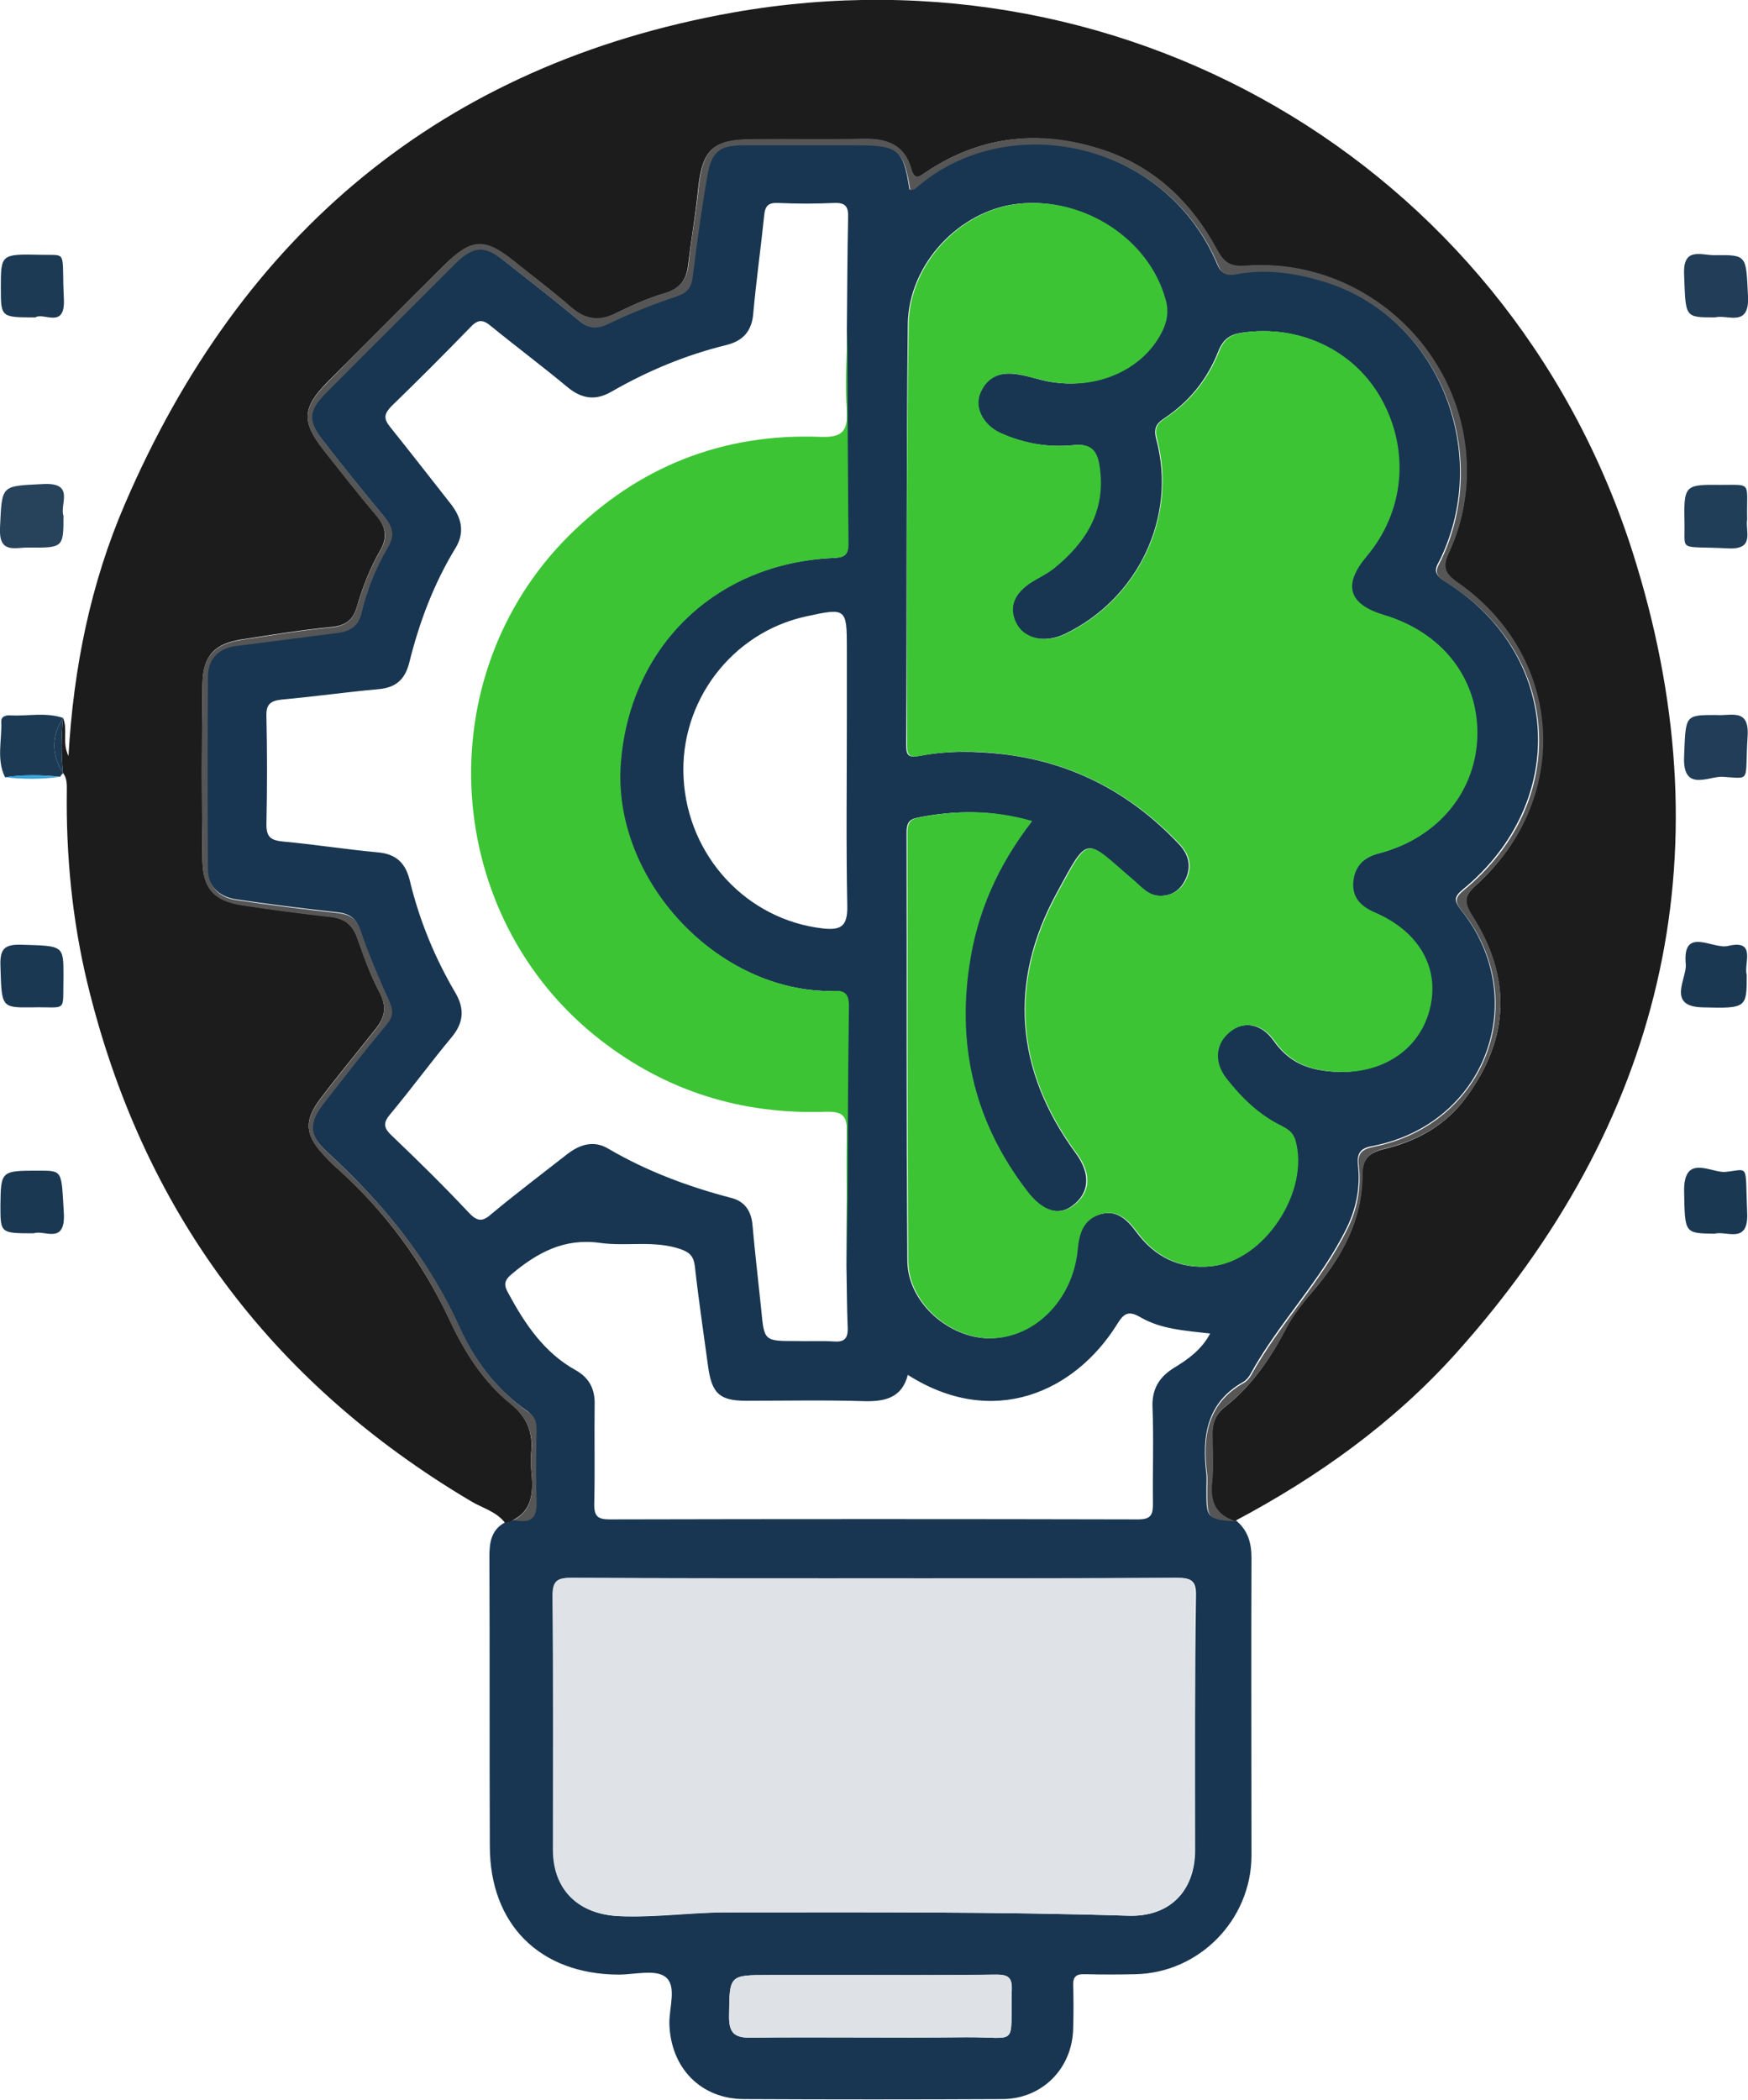
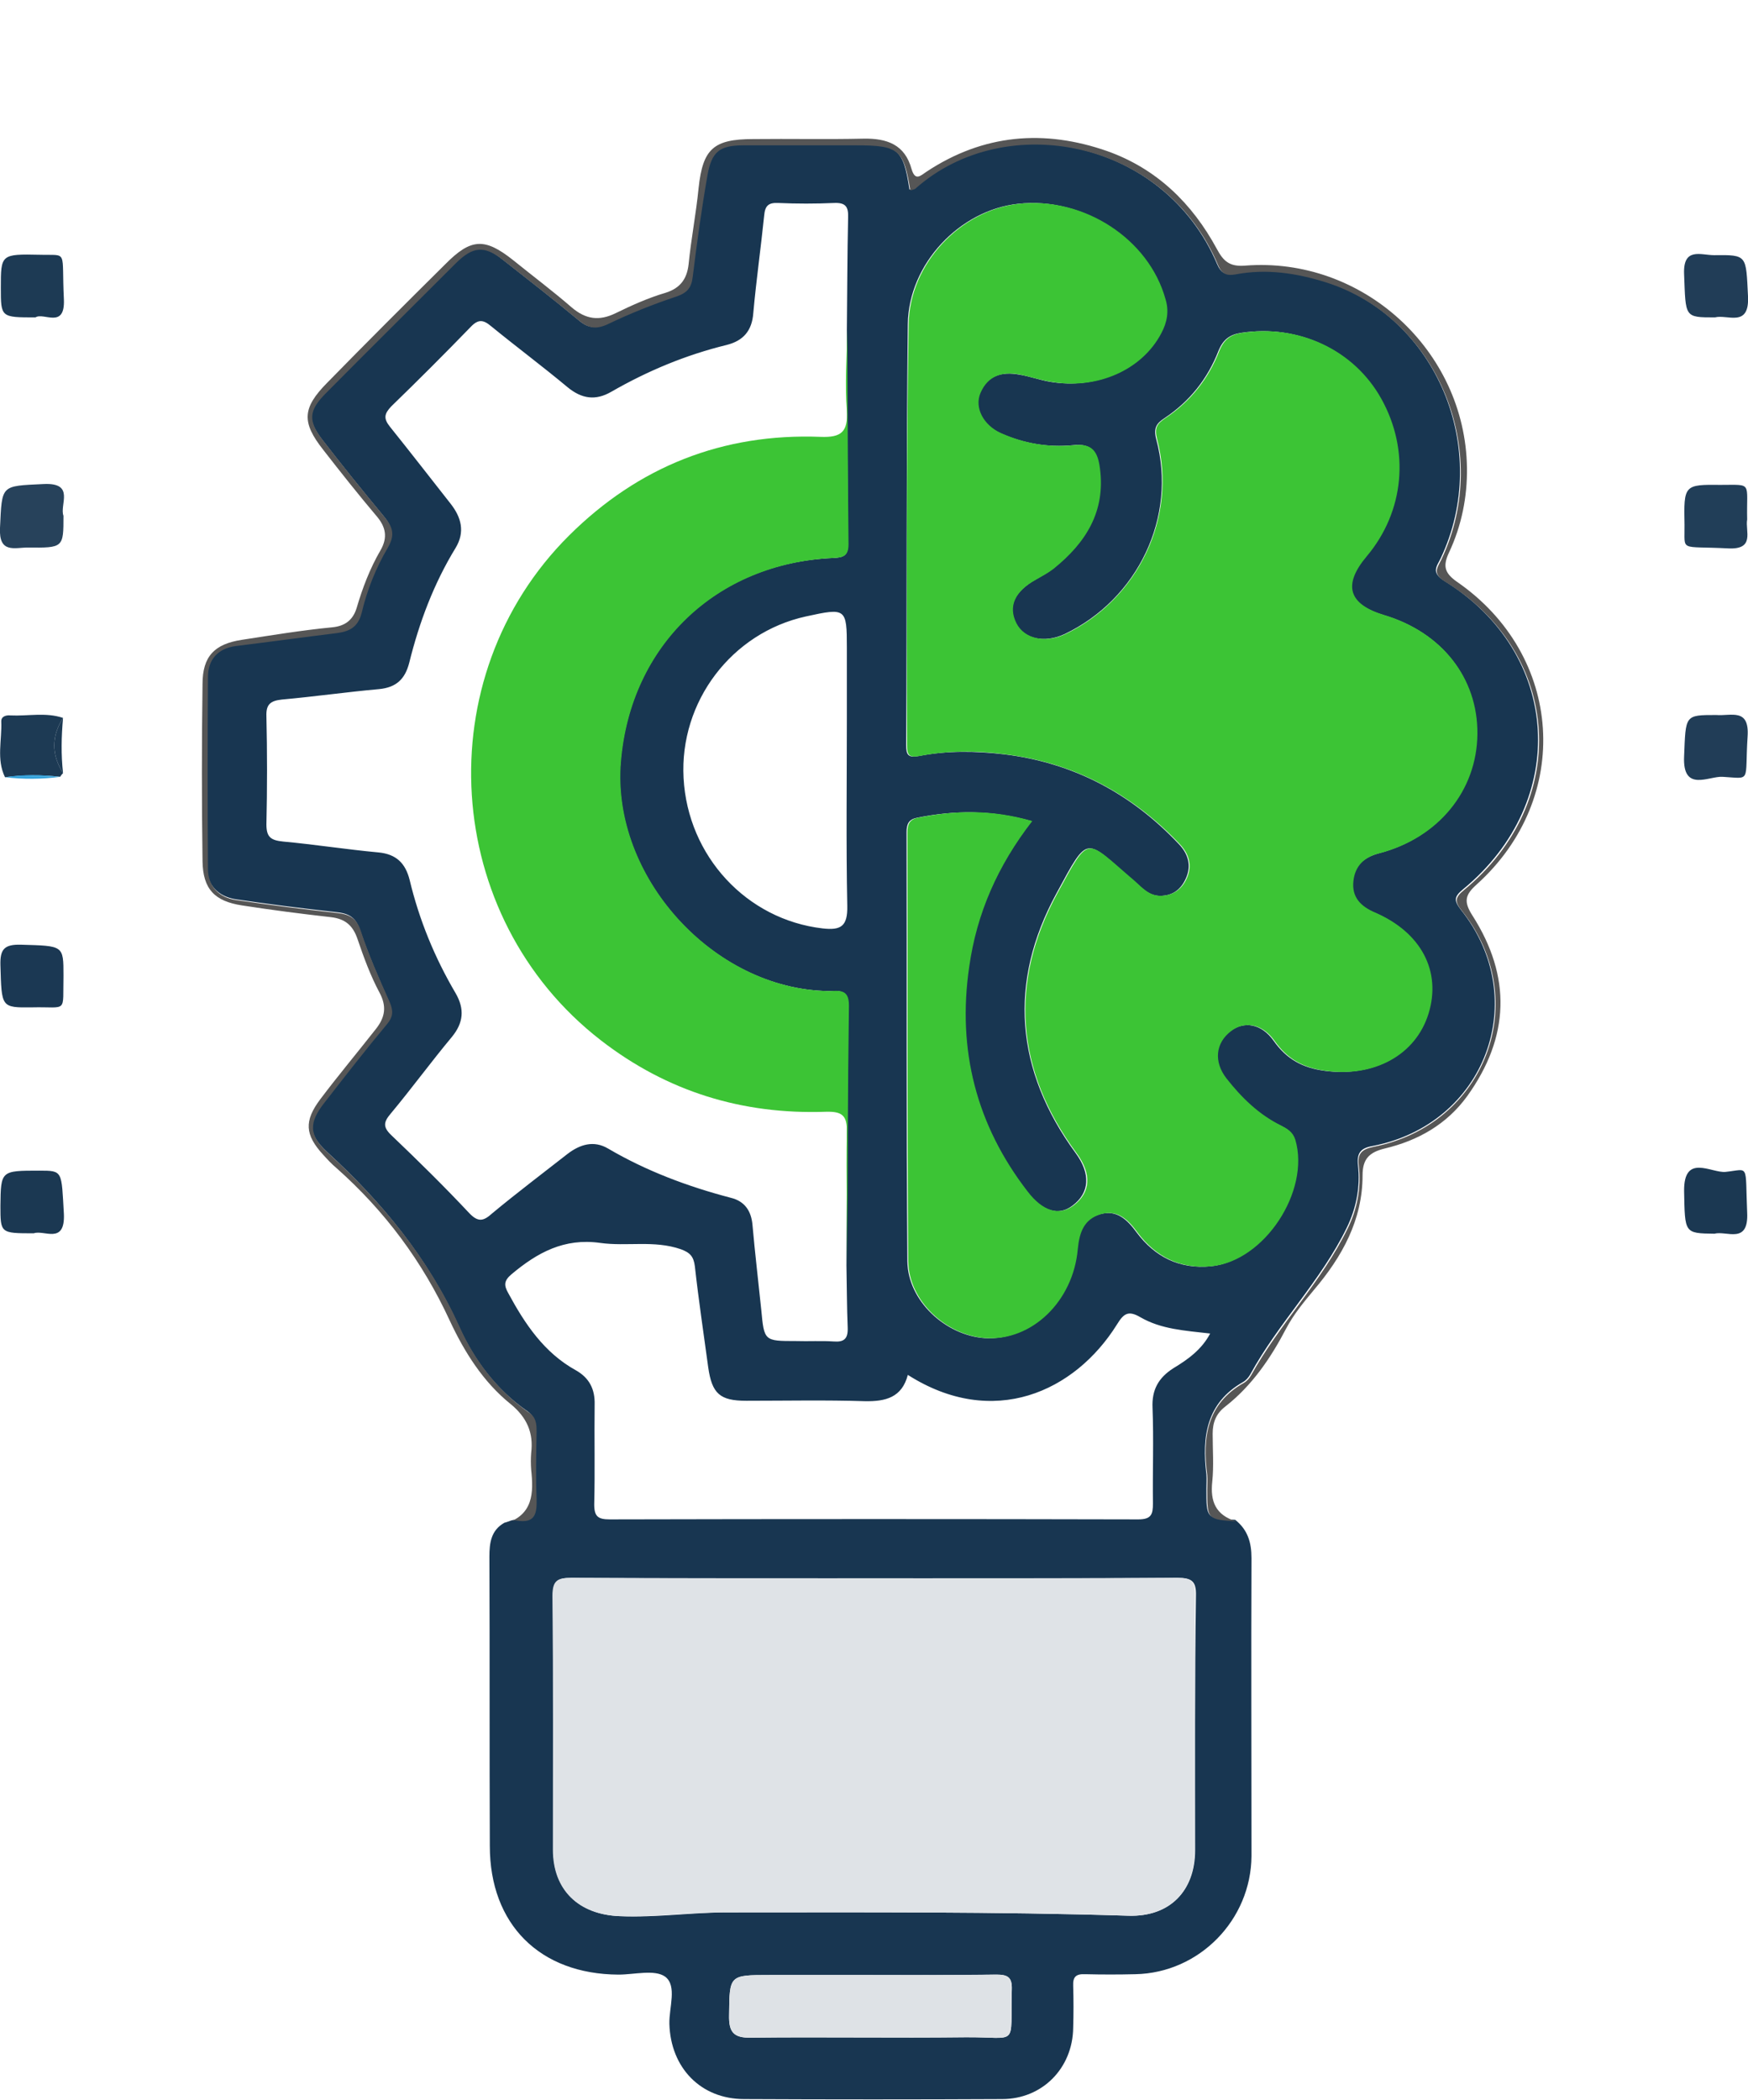
<svg xmlns="http://www.w3.org/2000/svg" version="1.1" id="Ñëîé_1" x="0px" y="0px" viewBox="0 0 418.6 502.8" style="enable-background:new 0 0 418.6 502.8;" xml:space="preserve">
  <style type="text/css">
	.st0{fill:#183651;}
	.st1{fill:#1C1C1C;}
	.st2{fill:#565656;}
	.st3{fill:#27425B;}
	.st4{fill:#213E58;}
	.st5{fill:#1D3A54;}
	.st6{fill:#213D57;}
	.st7{fill:#1B3853;}
	.st8{fill:#1B3852;}
	.st9{fill:#2E9FD9;}
	.st10{fill:#3CC435;}
	.st11{fill:#DFE3E7;}
	.st12{fill:#DEE2E6;}
</style>
  <g>
    <path class="st0" d="M288.9,356.5c0-1.2,0.1-2.3,0-3.5c-1.1-9,0-17.1,8.8-22.1c0.7-0.4,1.3-1.1,1.7-1.8   c6.7-12.3,16.9-22.4,23.1-35.1c2.3-4.7,3.3-9.8,2.7-15c-0.3-2.9,0.6-4.1,3.5-4.6c27-5.2,38.2-35.1,21.2-56.5   c-1.8-2.3-1.7-3.2,0.5-5c25.6-21.1,23.5-56.5-4.5-73.8c-3.2-2-1.9-3.4-0.9-5.4c12.3-26-0.9-57.9-27.7-66.3   c-7-2.2-14.2-3.3-21.6-1.9c-2.2,0.4-3.3-0.1-4.2-2.2c-12.6-29.9-50.8-37.5-72.4-18.4c-0.3,0.3-0.9,0.3-1.3,0.5   c-1.5-9.8-2.7-10.8-13-10.8c-9,0-18,0-26.9,0c-5.8,0-7.7,1.5-8.7,7.3c-1.3,8-2.5,16.1-3.5,24.1c-0.3,2.7-1.3,3.9-3.9,4.8   c-5.6,1.9-11.2,4.2-16.6,6.7c-2.7,1.3-4.5,1-6.7-0.9c-6-5-12.2-9.8-18.3-14.6c-4.3-3.4-7.1-3.3-11.3,0.9   c-10.4,10.3-20.7,20.7-31,31c-4.1,4.1-4.4,6.6-0.8,11.3c4.8,6.2,9.7,12.3,14.7,18.3c2,2.4,2.7,4.4,0.9,7.4   c-2.9,4.9-5,10.2-6.3,15.7c-0.8,3.3-2.9,4.4-6,4.8c-8.1,0.9-16.1,2-24.2,3.1c-4.3,0.6-6.6,3.3-6.6,7.4c-0.1,15.3-0.1,30.6,0,45.9   c0,4.2,2.7,6.8,6.7,7.5c8,1.2,16.1,2.2,24.2,3.1c3,0.3,4.7,1.2,5.7,4.3c2,5.8,4.4,11.4,6.9,17c0.9,2.1,0.9,3.5-0.6,5.3   c-5.1,6.1-9.9,12.5-14.9,18.7c-3.9,4.9-3.9,7.8,0.7,12.1c13.1,12,24.2,25.4,31.6,41.8c3.6,8,9,15.2,16.4,20.3c1.8,1.3,2,2.9,2,4.7   c0,5.3-0.2,10.6,0,16c0.1,3.5-0.3,5.9-4.7,5.3c-0.9-0.1-1.9,0.5-2.8,0.7c0,0,0,0,0,0c-3.2,1.8-3.6,4.8-3.6,8.1   c0.1,23.1,0,46.2,0.1,69.3c0,18.8,12,30.7,30.8,30.8c3.8,0,8.7-1.3,11.2,0.5c2.9,2.2,0.9,7.4,1,11.3c0.3,10.5,7.5,18,17.9,18   c20.6,0.1,41.2,0.1,61.8,0c9.6,0,16.9-7.4,17-17.1c0.1-3.3,0.1-6.7,0-10c-0.1-2.2,0.7-2.9,2.9-2.8c4,0.1,8,0.1,12,0   c15.3-0.3,27.7-13,27.8-28.3c0-23.8-0.1-47.5,0-71.3c0-3.8-0.9-6.8-3.9-9.2C288.9,363.6,288.9,363.6,288.9,356.5z M217.4,77.6   c0.2-14.5,12.5-27.3,26.4-28.8c15.5-1.7,31,8.4,35.1,22.8c0.8,2.9,0.3,5.5-1,8.2c-4.7,8.8-15.5,13.5-26.5,11.6   c-2.4-0.4-4.8-1.3-7.3-1.7c-4.2-0.8-7.7,0.2-9.5,4.4c-1.5,3.5,0.8,7.8,4.9,9.6c5.6,2.5,11.5,3.5,17.5,2.9c4.5-0.5,5.7,1.7,6.2,5.5   c1.3,10.4-3.5,17.9-11.1,24.1c-1.3,1-2.8,1.8-4.2,2.6c-5,2.9-6.6,6.4-4.7,10.4c1.9,3.8,6.9,4.9,11.8,2.6   c17.5-8.4,26.9-28,21.9-46.6c-0.7-2.7,0-3.8,2-5.1c6-4,10.3-9.4,12.9-16.1c1.1-2.7,2.7-3.9,5.4-4.3c13.7-2.1,26.9,4.1,33.4,15.8   c6.9,12.4,5.6,27-3.5,37.7c-5.8,6.9-4.4,11.5,4.3,14.1c13.8,4.1,22.4,15,22.2,28.4c-0.1,13.6-9.3,24.9-23.4,28.6   c-3.7,1-5.9,3-6.3,6.7c-0.4,3.8,1.7,6.1,5.2,7.5c11.1,4.8,16,14.1,12.8,24.2c-3.1,10-13.1,15.2-24.6,13.7   c-5.4-0.7-9.2-2.8-12.3-7.2c-2.9-4.1-7.1-4.8-10.4-2.3c-3.7,2.8-4.2,7.4-1.1,11.3c3.6,4.6,7.7,8.7,13.1,11.3   c1.5,0.7,2.8,1.5,3.4,3.4c3.6,12.3-7.4,29-20.1,30.3c-7.4,0.7-13.3-2.2-17.7-8.1c-2.2-3-4.7-5.5-8.7-4.4c-4.1,1.1-5.3,4.3-5.6,8.4   c-1.1,12.5-11.1,21.9-22,21.3c-9.4-0.6-18.5-8.9-18.6-18.4c-0.3-34.2-0.1-68.5-0.2-102.7c0-2,0.5-3.1,2.5-3.5   c8.9-1.8,17.8-1.9,27.4,0.8c-8.2,10.7-13.2,22.1-15.1,34.9c-2.8,19.9,1.8,37.9,14,53.8c3.7,4.8,7.6,5.9,10.9,3.4   c4.2-3.1,4.4-7.7,0.8-12.6c-14.5-19.8-16.2-40.9-4.6-62.2c7.9-14.6,6.7-13.1,18.5-3c1.9,1.6,3.5,3.6,6.3,3.6c3,0,5-1.5,6.2-4.2   c1.4-3.1,0.5-5.9-1.7-8.2c-11.4-12.1-25.3-19.5-41.9-21.5c-6.8-0.8-13.6-0.9-20.3,0.4c-2.6,0.5-3.1-0.2-3.1-2.6   C217.2,144.8,217,111.2,217.4,77.6z M112.4,290.5c-6-6.4-12.3-12.6-18.7-18.7c-2.1-2-1.8-3.2-0.1-5.2c5-6,9.6-12.3,14.6-18.3   c2.8-3.4,3.1-6.7,0.9-10.5c-5-8.5-8.7-17.5-11-27.1c-1-4-3.2-6.2-7.5-6.6c-7.6-0.7-15.2-1.9-22.8-2.6c-2.9-0.3-4-1-4-4.1   c0.2-8.6,0.2-17.3,0-25.9c-0.1-2.8,0.9-3.7,3.7-4c7.8-0.7,15.5-1.8,23.3-2.5c4.1-0.4,6.2-2.4,7.2-6.3c2.4-9.7,5.9-19,11.1-27.5   c2.3-3.8,1.4-7.3-1.2-10.6c-4.8-6.1-9.6-12.3-14.5-18.4c-1.6-2-1.4-3.1,0.3-4.9c6.4-6.2,12.8-12.6,19-19c1.8-1.9,3-1.8,4.9-0.2   c6,4.9,12.3,9.6,18.3,14.6c3.4,2.8,6.7,3.3,10.5,1.1c8.7-5,17.8-8.8,27.6-11.2c4-1,6.1-3.4,6.4-7.7c0.7-7.8,1.8-15.5,2.6-23.3   c0.2-2.3,1-3.1,3.3-3c4.5,0.2,9,0.2,13.5,0c2.7-0.1,3.4,0.9,3.3,3.5c-0.2,9-0.2,17.9-0.3,26.9c0,0,0,0,0,0c0,0,0,0,0,0   c0.1,17.1,0.1,34.2,0.3,51.3c0,2.8-1.2,3.2-3.6,3.3c-28.1,1.2-48.6,20.9-50.9,48.8c-2.3,27.5,22.1,54.4,49.6,54.9   c2.4,0,4.9-0.6,4.9,3.5c-0.3,20.7-0.3,41.5-0.4,62.2c0.1,5,0.1,10,0.3,14.9c0.1,2.7-0.9,3.5-3.4,3.3c-3-0.2-6,0-9-0.1   c-7.6,0-7.6,0-8.3-7.5c-0.7-6.8-1.5-13.5-2.1-20.3c-0.3-3.4-1.9-5.7-5.2-6.5c-10.3-2.7-20.2-6.4-29.4-11.8c-3.4-2-6.7-1-9.7,1.3   c-6,4.7-12.1,9.3-18,14.2C115.9,292.3,114.6,292.8,112.4,290.5z M202.9,216.9c0.1,4.9-1.5,5.9-5.9,5.4c-18.2-2.1-32.3-17.3-33.3-36   c-1-18.3,11.5-34.8,29.3-38.7c9.6-2.1,9.8-2,9.8,7.5c0,5.6,0,11.3,0,16.9C202.8,187,202.6,202,202.9,216.9z M231.2,487.8   c-17.1,0.2-34.2-0.1-51.3,0.1c-4.2,0.1-5.4-1.3-5.3-5.4c0.1-9.6,0-9.6,9.7-9.6c8.1,0,16.3,0,24.4,0c10,0,19.9,0.1,29.9-0.1   c2.7,0,3.8,0.6,3.7,3.5C241.9,490.4,244.2,487.7,231.2,487.8z M286.2,443c0,9.8-6.1,16-15.9,15.7c-32-1-64.1-0.8-96.1-0.8   c-8.6,0-17.2,1.3-25.8,0.9c-9.8-0.4-15.9-6.2-15.9-15.9c-0.1-20.3,0.1-40.6-0.1-60.8c0-3.6,1.1-4.3,4.5-4.3   c24.3,0.1,48.5,0.1,72.8,0.1c24.1,0,48.2,0.1,72.3-0.1c3.4,0,4.5,0.8,4.4,4.3C286.1,402.5,286.2,422.8,286.2,443z M281,327.6   c-3.6,2.3-5.2,5.2-5,9.5c0.3,7.6,0,15.3,0.1,22.9c0,2.6-0.4,3.8-3.5,3.8c-42.2-0.1-84.4-0.1-126.6,0c-2.8,0-3.7-0.7-3.7-3.6   c0.2-8,0-16,0.1-23.9c0.1-3.7-1.3-6.4-4.5-8.2c-7.6-4.2-12.2-11.1-16.2-18.5c-1-1.8-1.1-2.9,0.8-4.5c6.2-5.2,12.6-8.7,21.2-7.5   c6.4,0.9,12.9-0.7,19.3,1.5c2.2,0.8,3.1,1.7,3.4,4.1c0.9,8.1,2.1,16.1,3.2,24.2c0.9,6.3,2.8,8,9.1,8c9.5,0,19-0.2,28.4,0.1   c5,0.1,8.9-0.9,10.3-6.3c20.4,13,40,4.1,50.1-12.1c1.6-2.6,2.7-3.4,5.6-1.7c5,2.9,10.7,3.2,16.7,3.9   C287.8,323.1,284.5,325.5,281,327.6z" />
-     <path class="st1" d="M175.5,3C105.9,15.4,57.7,56,29.9,120.7c-8.2,19-12.3,39.2-13.5,60.3c-1.6-3.2-0.1-6.3-1.3-9.1   c-0.4,4.4-0.5,8.8,0,13.2c0,0,0,0,0,0c1,1.3,0.9,2.8,0.9,4.3c-0.2,15.5,1.3,30.9,4.9,45.9c13.1,54.3,43.8,95.6,91.8,124.1   c2.8,1.7,6.2,2.5,8.3,5.3c0,0,0,0,0,0c6.7-2.1,6.8-7.3,6.2-12.9c-0.1-1.3-0.1-2.7,0-4c0.5-4.8-1-8.5-4.9-11.7   c-6.6-5.3-11.1-12.5-14.6-20c-6.6-14.1-15.6-26.2-27.1-36.5c-1.1-1-2.1-2.1-3.2-3.2c-4.4-4.8-4.6-8.1-0.7-13.3   c4.3-5.7,8.9-11.2,13.3-16.8c2.3-2.9,2.6-5.4,0.9-8.7c-2.2-4.1-3.7-8.5-5.3-12.9c-1.1-3.2-3-4.8-6.4-5.2   c-7.1-0.8-14.2-1.7-21.2-2.8c-6.6-1-9.4-3.9-9.5-10.6c-0.2-14.1-0.2-28.3,0-42.4c0.1-6.7,2.9-9.6,9.4-10.6c7.2-1.1,14.4-2.3,21.7-3   c3-0.3,4.9-1.6,5.8-4.6c1.4-4.8,3.2-9.5,5.7-13.8c1.7-3,1.3-5.6-0.9-8.2c-4.4-5.2-8.6-10.6-12.8-15.9c-5.2-6.6-5-10,0.9-16   c9.4-9.4,18.8-18.9,28.2-28.2c6.3-6.2,9.5-6.3,16.3-1c4.7,3.7,9.5,7.3,14,11.3c3.3,2.9,6.6,3.4,10.5,1.4c3.9-1.9,7.8-3.7,12-4.9   c3.6-1.1,5.1-3.3,5.5-6.8c0.7-6.1,1.8-12.2,2.4-18.3c1-9.4,3.6-11.7,13.1-11.7c8.8,0,17.6,0.1,26.4-0.1c5.6-0.1,9.9,1.4,11.5,7.3   c0.8,3,2.2,1.5,3.6,0.6c13.6-9.1,28.2-10.2,43.3-4.9c11.8,4.1,20.3,12.5,26.2,23.4c1.6,3,3.1,4.3,6.8,4c28-2.2,52.6,20.2,53.1,48.4   c0.1,7-1.3,13.9-4.3,20.3c-1.5,3.1-1.1,4.9,1.9,7c25.5,17.7,27.7,51.7,4.7,72.5c-2.8,2.5-3.1,4.1-1,7.4c9.5,14.8,9,29.1-1.2,43.2   c-4.9,6.8-11.8,10.7-19.8,12.6c-3.7,0.9-5.3,2.4-5.3,6.4c0,10.7-4.9,19.5-11.6,27.4c-2.5,2.9-4.9,5.8-6.7,9.3   c-3.7,7.1-8.2,13.7-14.6,18.7c-2.2,1.7-3,3.9-3,6.5c0,3.8,0.3,7.7-0.1,11.5c-0.5,4.7,0.8,7.9,5.5,9.3c19.8-10.5,37.9-23.4,53-40.2   c49.2-54.9,64.6-118.5,43.2-188.8C363.7,41.8,271.7-14,175.5,3z" />
    <path class="st2" d="M290.3,354.8c0.4-3.8,0.1-7.6,0.1-11.5c0-2.7,0.8-4.8,3-6.5c6.4-5,10.9-11.6,14.6-18.7   c1.8-3.4,4.2-6.3,6.7-9.3c6.7-7.9,11.6-16.7,11.6-27.4c0-3.9,1.6-5.5,5.3-6.4c8-1.9,14.9-5.8,19.8-12.6   c10.1-14.1,10.6-28.5,1.2-43.2c-2.1-3.3-1.8-4.9,1-7.4c23.1-20.8,20.8-54.9-4.7-72.5c-3-2.1-3.4-3.8-1.9-7c3-6.4,4.4-13.3,4.3-20.3   c-0.4-28.1-25-50.6-53.1-48.4c-3.7,0.3-5.2-1-6.8-4c-5.9-10.9-14.4-19.2-26.2-23.4c-15.1-5.3-29.7-4.1-43.3,4.9   c-1.4,0.9-2.7,2.4-3.6-0.6c-1.6-5.9-5.9-7.4-11.5-7.3c-8.8,0.2-17.6,0-26.4,0.1c-9.5,0-12.1,2.3-13.1,11.7   c-0.6,6.1-1.8,12.2-2.4,18.3c-0.4,3.5-2,5.7-5.5,6.8c-4.1,1.2-8.1,3-12,4.9c-3.9,1.9-7.1,1.5-10.5-1.4c-4.5-3.9-9.3-7.5-14-11.3   c-6.8-5.4-10.1-5.3-16.3,1C97,72.8,87.6,82.2,78.3,91.7c-5.9,6-6.1,9.4-0.9,16c4.2,5.4,8.4,10.7,12.8,15.9c2.2,2.6,2.7,5.1,0.9,8.2   c-2.5,4.3-4.3,9-5.7,13.8c-0.9,2.9-2.8,4.3-5.8,4.6c-7.3,0.7-14.5,1.9-21.7,3c-6.5,1-9.4,3.9-9.4,10.6c-0.2,14.1-0.2,28.3,0,42.4   c0.1,6.7,2.9,9.6,9.5,10.6c7.1,1.1,14.1,2,21.2,2.8c3.5,0.4,5.3,2,6.4,5.2c1.5,4.4,3.1,8.8,5.3,12.9c1.7,3.2,1.4,5.8-0.9,8.7   c-4.4,5.6-9,11.1-13.3,16.8c-3.9,5.2-3.7,8.5,0.7,13.3c1,1.1,2,2.2,3.2,3.2c11.6,10.3,20.6,22.4,27.1,36.5c3.5,7.5,8,14.7,14.6,20   c3.9,3.2,5.5,6.9,4.9,11.7c-0.1,1.3-0.1,2.7,0,4c0.6,5.6,0.5,10.8-6.2,12.9c0,0,0,0,0,0c0,0,0,0,0,0c0.9-0.3,1.9-0.9,2.8-0.7   c4.4,0.7,4.8-1.7,4.7-5.3c-0.2-5.3-0.1-10.6,0-16c0-1.9-0.1-3.5-2-4.7c-7.4-5.2-12.8-12.3-16.4-20.3c-7.4-16.4-18.5-29.8-31.6-41.8   c-4.6-4.2-4.6-7.2-0.7-12.1c4.9-6.3,9.8-12.6,14.9-18.7c1.5-1.8,1.5-3.2,0.6-5.3c-2.5-5.6-5-11.2-6.9-17c-1-3.1-2.8-4-5.7-4.3   c-8.1-0.9-16.1-1.9-24.2-3.1c-4-0.6-6.7-3.2-6.7-7.5c-0.1-15.3-0.1-30.6,0-45.9c0-4.1,2.3-6.8,6.6-7.4c8.1-1,16.1-2.1,24.2-3.1   c3.1-0.4,5.1-1.4,6-4.8c1.3-5.5,3.4-10.8,6.3-15.7c1.8-3.1,1.1-5-0.9-7.4c-5-6-9.9-12.1-14.7-18.3c-3.6-4.7-3.4-7.1,0.8-11.3   c10.3-10.4,20.7-20.7,31-31c4.2-4.2,6.9-4.3,11.3-0.9c6.1,4.8,12.3,9.6,18.3,14.6c2.2,1.8,4,2.1,6.7,0.9c5.4-2.6,10.9-4.8,16.6-6.7   c2.6-0.9,3.6-2.1,3.9-4.8c1-8.1,2.1-16.1,3.5-24.1c1-5.8,2.9-7.3,8.7-7.3c9,0,18,0,26.9,0c10.2,0,11.4,1,13,10.8   c0.5-0.2,1-0.2,1.3-0.5c21.6-19.1,59.8-11.6,72.4,18.4c0.9,2.1,2,2.6,4.2,2.2c7.4-1.4,14.6-0.3,21.6,1.9   c26.7,8.4,40,40.3,27.7,66.3c-1,2.1-2.3,3.4,0.9,5.4c28,17.2,30.2,52.7,4.5,73.8c-2.2,1.8-2.3,2.8-0.5,5   c17,21.4,5.7,51.2-21.2,56.5c-2.9,0.6-3.9,1.7-3.5,4.6c0.6,5.2-0.4,10.4-2.7,15c-6.2,12.7-16.3,22.8-23.1,35.1   c-0.4,0.7-1,1.4-1.7,1.8c-8.9,5-10,13.1-8.8,22.1c0.1,1.1,0,2.3,0,3.5c0,7.1,0,7.1,7,7.6C291.1,362.8,289.8,359.5,290.3,354.8z" />
    <path class="st3" d="M6.7,131.1c8.5,0.1,8.5,0,8.5-7.6c-1-2.6,2.9-8-4.8-7.6c-10.3,0.5-9.9,0.1-10.4,10.5   C-0.3,132.6,3.5,131.1,6.7,131.1z" />
    <path class="st4" d="M412.1,116.1c-8.8-0.1-8.9,0-8.7,9.6c0.1,6.5-1.4,5,10.3,5.6c6.7,0.4,4.2-4.1,4.7-6.9   C418.2,115.3,419.8,116.1,412.1,116.1z" />
    <path class="st5" d="M8.5,76c1.9-1.3,7.1,2.9,6.8-4.3C14.7,59.6,16.4,61.2,9.6,61c-9.4-0.2-9.4-0.1-9.4,7.9C0.2,76,0.2,76,8.5,76z" />
    <path class="st6" d="M410.5,61.1c-3.2,0-7.5-2-7.2,4.6c0.4,10.3,0,10.3,7.4,10.3c2.9-0.8,8.3,2.6,7.9-5.1   C418.1,61.1,418.5,61,410.5,61.1z" />
    <path class="st6" d="M411,171.2c-7.6,0-7.3,0-7.7,9.9c-0.4,8.7,5.9,4.7,9.2,4.9c7,0.4,5.3,1.5,6-9.6   C419,169.4,414.5,171.5,411,171.2z" />
    <path class="st7" d="M7.7,241.2c8.6-0.2,7.3,1.6,7.5-7.6c0-7.3,0-7.1-10.2-7.4c-4-0.1-5,1.1-4.9,4.9C0.4,241.2,0.2,241.3,7.7,241.2   z" />
-     <path class="st7" d="M407.7,241.2c10.6,0.3,10.6,0.1,10.6-7.8c-0.8-2.5,2.5-8.6-4.5-6.9c-3.5,0.9-11-4.9-10.1,4.4   C404,234.2,399,241,407.7,241.2z" />
    <path class="st8" d="M9.4,280.3c-9.2,0-9.2,0-9.3,8.4c0,6.6,0,6.6,8,6.6c2.4-0.9,7.5,2.8,7.2-4.6C14.7,280.3,15.1,280.3,9.4,280.3z   " />
    <path class="st8" d="M413.2,280.6c-3.4,0.3-10-4.5-9.9,4.6c0.2,10.1,0,10.1,7.3,10.2c2.8-0.8,8.2,2.7,7.8-5.1   C417.9,278.4,419,280,413.2,280.6z" />
    <path class="st5" d="M14.4,186C14.4,186,14.4,186,14.4,186C14.4,186,14.4,186,14.4,186C14.4,186,14.4,186,14.4,186z" />
    <path class="st5" d="M15.1,171.9c-4.1-1.4-8.4-0.4-12.6-0.6c-1-0.1-2.2,0.2-2.2,1.4c0.2,4.5-1.2,9.1,0.9,13.4   c4.4-0.6,8.8-0.6,13.2-0.1c0.2-0.3,0.4-0.6,0.7-0.9c0,0,0,0,0,0C12.3,180.7,12.3,176.3,15.1,171.9z" />
    <path class="st5" d="M15.1,171.9c-2.8,4.4-2.8,8.8,0,13.2C14.6,180.7,14.7,176.3,15.1,171.9z" />
    <path class="st9" d="M1.2,186.1c4.4,0.5,8.8,0.5,13.2-0.1C10,186,5.6,185.8,1.2,186.1z" />
-     <polygon class="st9" points="14.4,186 14.4,186 14.4,186  " />
    <path class="st9" d="M1.2,186.1c4.4-0.2,8.8-0.1,13.2-0.1c0,0,0,0,0,0c0,0,0,0,0,0C10,185.5,5.6,185.4,1.2,186.1z" />
    <path class="st10" d="M217.2,178.4c0,2.4,0.5,3.1,3.1,2.6c6.7-1.3,13.5-1.3,20.3-0.4c16.6,2,30.5,9.5,41.9,21.5   c2.2,2.3,3.1,5.1,1.7,8.2c-1.2,2.7-3.3,4.1-6.2,4.2c-2.8,0-4.4-1.9-6.3-3.6c-11.9-10.1-10.6-11.5-18.5,3   c-11.6,21.3-10,42.4,4.6,62.2c3.7,5,3.4,9.5-0.8,12.6c-3.4,2.5-7.3,1.3-10.9-3.4c-12.3-15.9-16.9-33.9-14-53.8   c1.8-12.8,6.8-24.2,15.1-34.9c-9.6-2.8-18.4-2.6-27.4-0.8c-2,0.4-2.5,1.6-2.5,3.5c0.1,34.2-0.1,68.5,0.2,102.7   c0.1,9.5,9.1,17.8,18.6,18.4c11,0.7,20.9-8.8,22-21.3c0.4-4.1,1.5-7.2,5.6-8.4c4-1.1,6.5,1.4,8.7,4.4c4.4,5.9,10.3,8.8,17.7,8.1   c12.7-1.2,23.7-18,20.1-30.3c-0.6-1.9-1.9-2.6-3.4-3.4c-5.3-2.6-9.5-6.7-13.1-11.3c-3.1-4-2.6-8.5,1.1-11.3   c3.2-2.5,7.5-1.8,10.4,2.3c3.1,4.4,6.9,6.5,12.3,7.2c11.5,1.6,21.5-3.7,24.6-13.7c3.1-10.1-1.7-19.4-12.8-24.2   c-3.5-1.5-5.6-3.7-5.2-7.5c0.4-3.7,2.6-5.8,6.3-6.7c14.1-3.7,23.3-15,23.4-28.6c0.1-13.3-8.4-24.2-22.2-28.4   c-8.7-2.6-10.1-7.2-4.3-14.1c9-10.7,10.4-25.3,3.5-37.7c-6.5-11.7-19.7-17.9-33.4-15.8c-2.7,0.4-4.3,1.6-5.4,4.3   c-2.6,6.7-6.9,12.1-12.9,16.1c-2.1,1.4-2.7,2.4-2,5.1c4.9,18.6-4.5,38.2-21.9,46.6c-4.8,2.3-9.9,1.2-11.8-2.6   c-2-4-0.4-7.6,4.7-10.4c1.4-0.8,2.9-1.6,4.2-2.6c7.7-6.2,12.5-13.7,11.1-24.1c-0.5-3.8-1.7-6-6.2-5.5c-6,0.6-11.9-0.4-17.5-2.9   c-4.2-1.9-6.4-6.1-4.9-9.6c1.8-4.2,5.3-5.2,9.5-4.4c2.4,0.5,4.8,1.3,7.3,1.7c11.1,2,21.9-2.8,26.5-11.6c1.4-2.6,1.9-5.3,1-8.2   c-4-14.4-19.5-24.5-35.1-22.8c-13.9,1.5-26.2,14.3-26.4,28.8C217,111.2,217.2,144.8,217.2,178.4z" />
    <path class="st11" d="M281.9,377.8c-24.1,0.1-48.2,0.1-72.3,0.1c-24.3,0-48.5,0.1-72.8-0.1c-3.4,0-4.5,0.7-4.5,4.3   c0.2,20.3,0.1,40.6,0.1,60.8c0,9.7,6.2,15.5,15.9,15.9c8.6,0.3,17.2-1,25.8-0.9c32,0,64.1-0.2,96.1,0.8c9.9,0.3,15.9-5.9,15.9-15.7   c0.1-20.3-0.1-40.6,0.1-60.8C286.3,378.6,285.3,377.8,281.9,377.8z" />
    <path class="st10" d="M198.3,237.3c-27.5-0.5-51.9-27.5-49.6-54.9c2.3-27.8,22.8-47.5,50.9-48.8c2.4-0.1,3.6-0.5,3.6-3.3   c-0.2-17.1-0.2-34.2-0.3-51.3c0,0,0,0,0,0c-0.1,6.4-0.6,12.9-0.1,19.3c0.3,5.1-1.3,6.5-6.3,6.3c-23.4-0.9-43.6,7.1-60.2,23.6   c-34.2,34-30.5,91.4,7.6,120.9c15.9,12.3,33.9,17.8,53.9,17.1c3.9-0.1,5.1,0.9,5,4.9c-0.2,10.6,0.1,21.2,0.1,31.8   c0.1-20.7,0.1-41.5,0.4-62.2C203.3,236.6,200.8,237.3,198.3,237.3z" />
    <path class="st12" d="M238.6,472.8c-10,0.1-19.9,0.1-29.9,0.1c-8.1,0-16.3,0-24.4,0c-9.7,0-9.6,0-9.7,9.6c-0.1,4.1,1.1,5.5,5.3,5.4   c17.1-0.2,34.2,0.1,51.3-0.1c12.9-0.1,10.7,2.6,11.1-11.4C242.4,473.4,241.3,472.8,238.6,472.8z" />
  </g>
</svg>